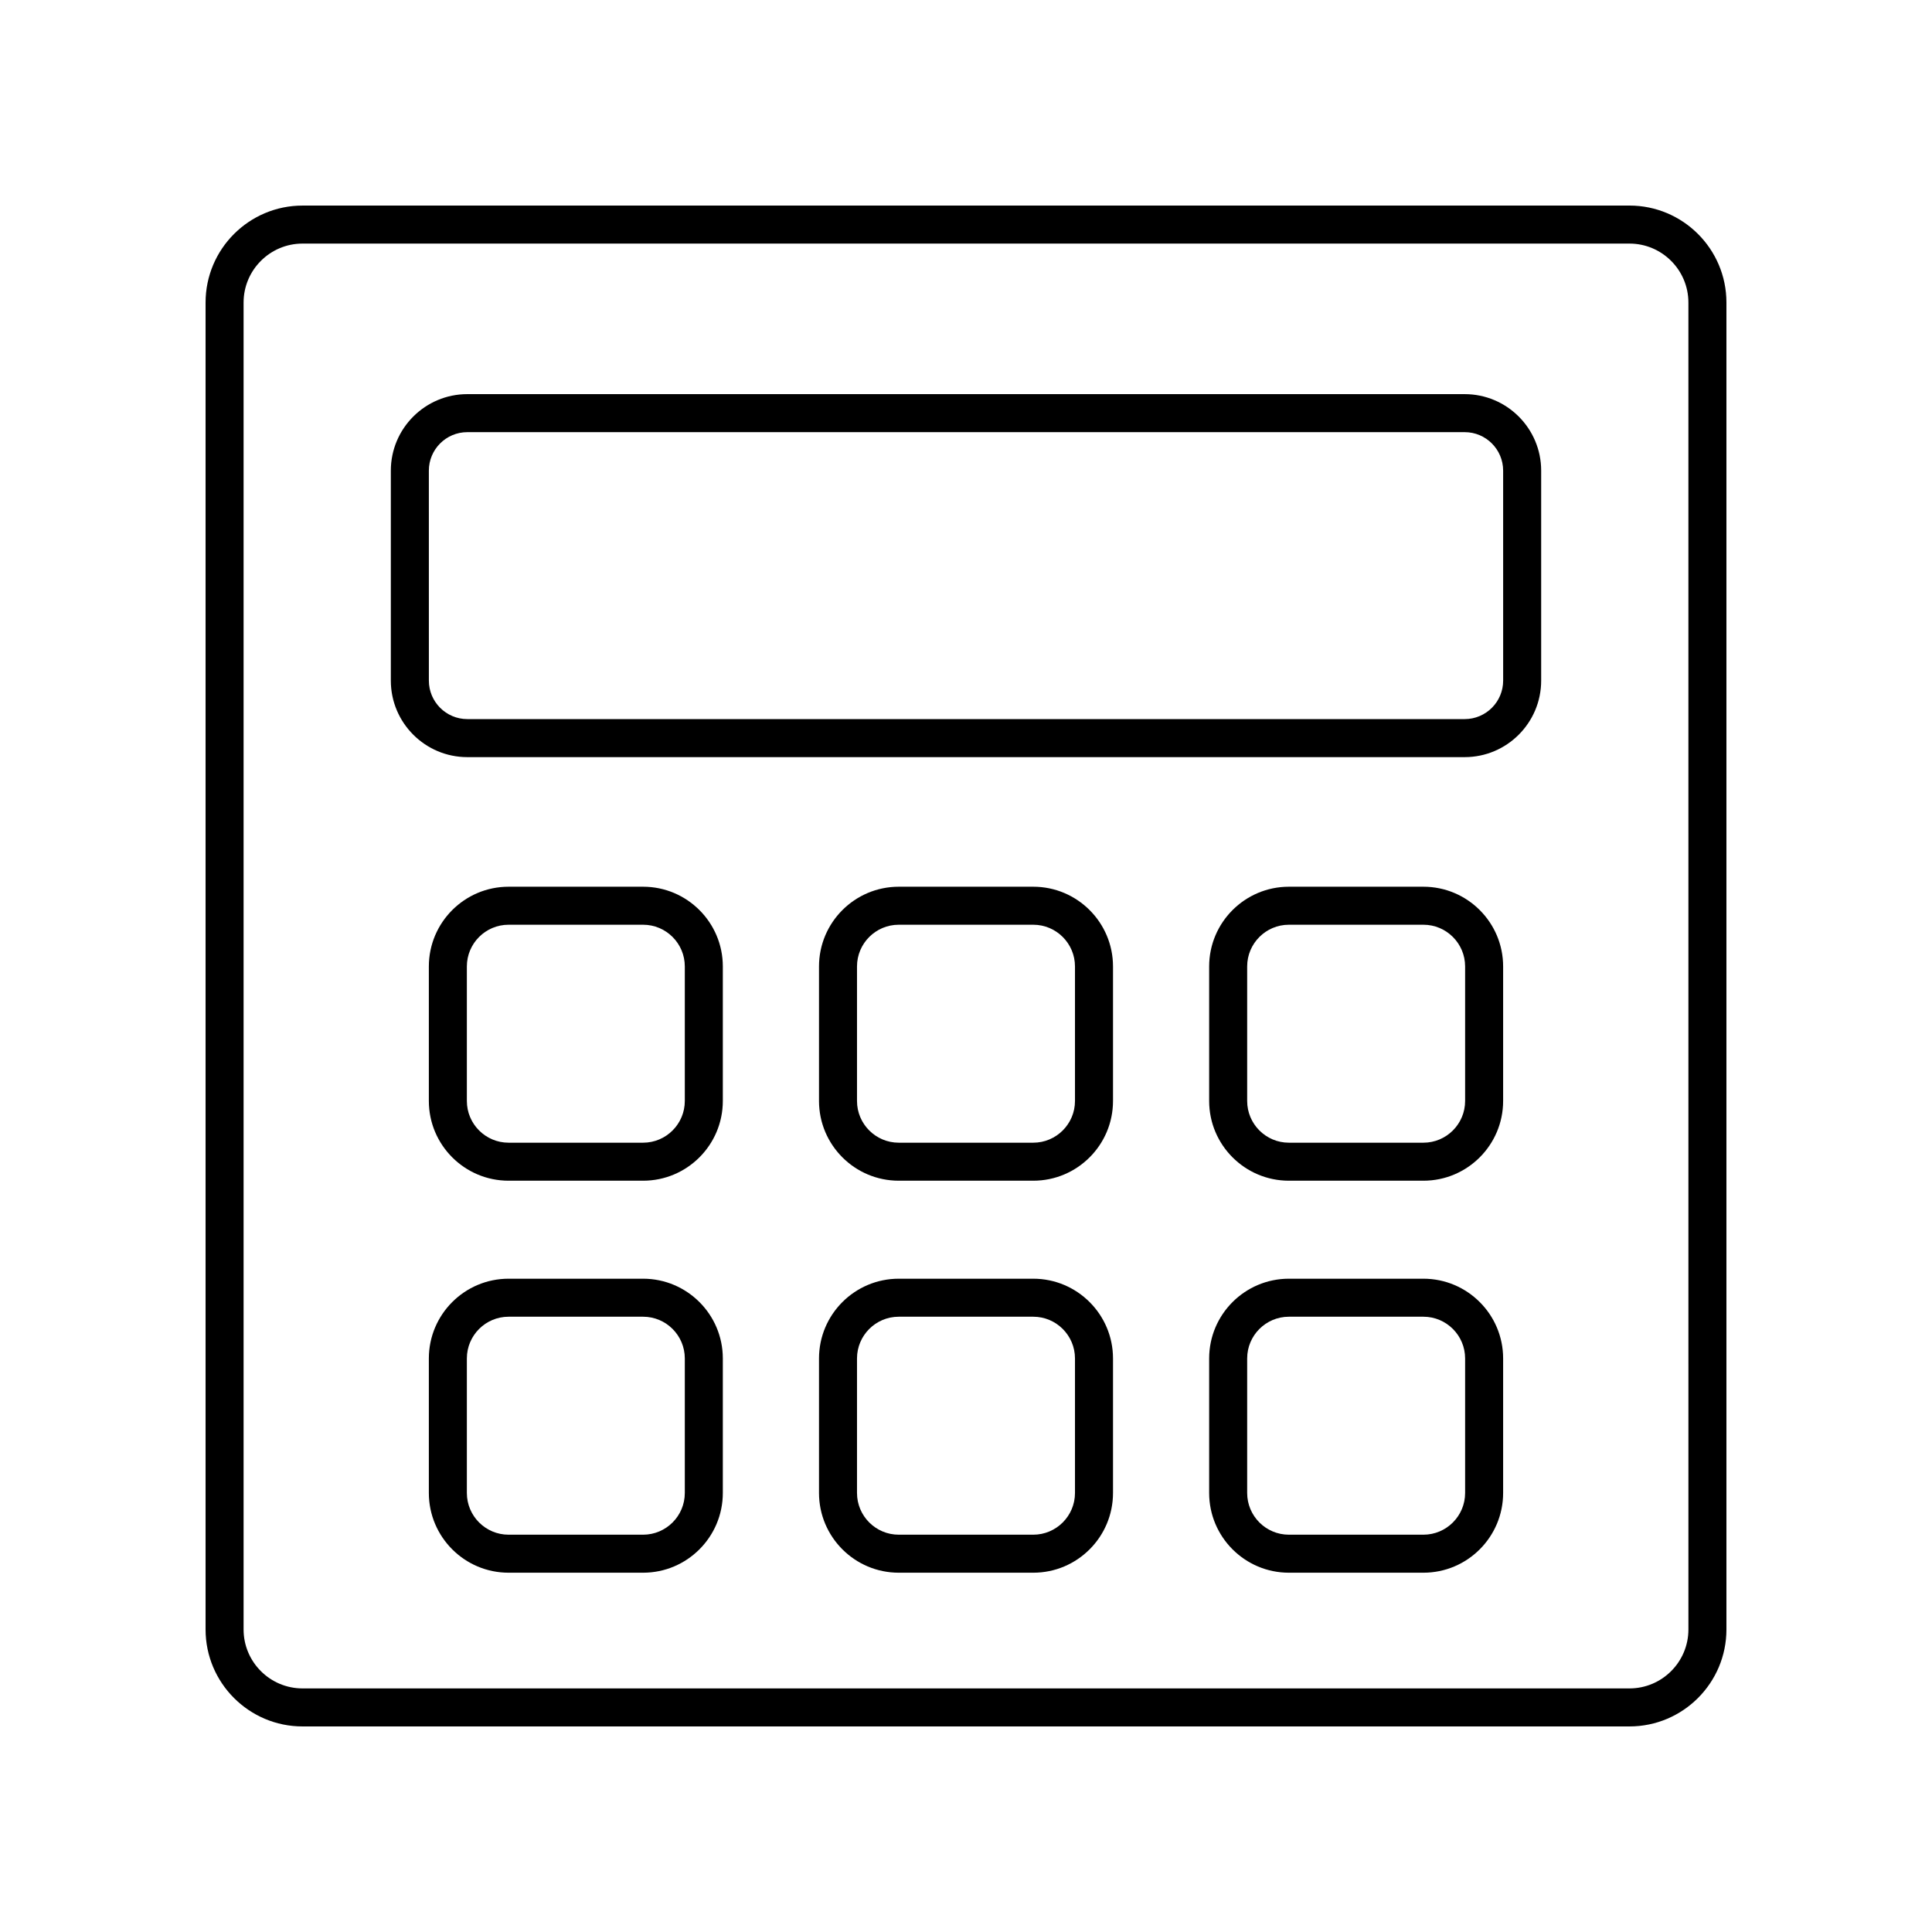
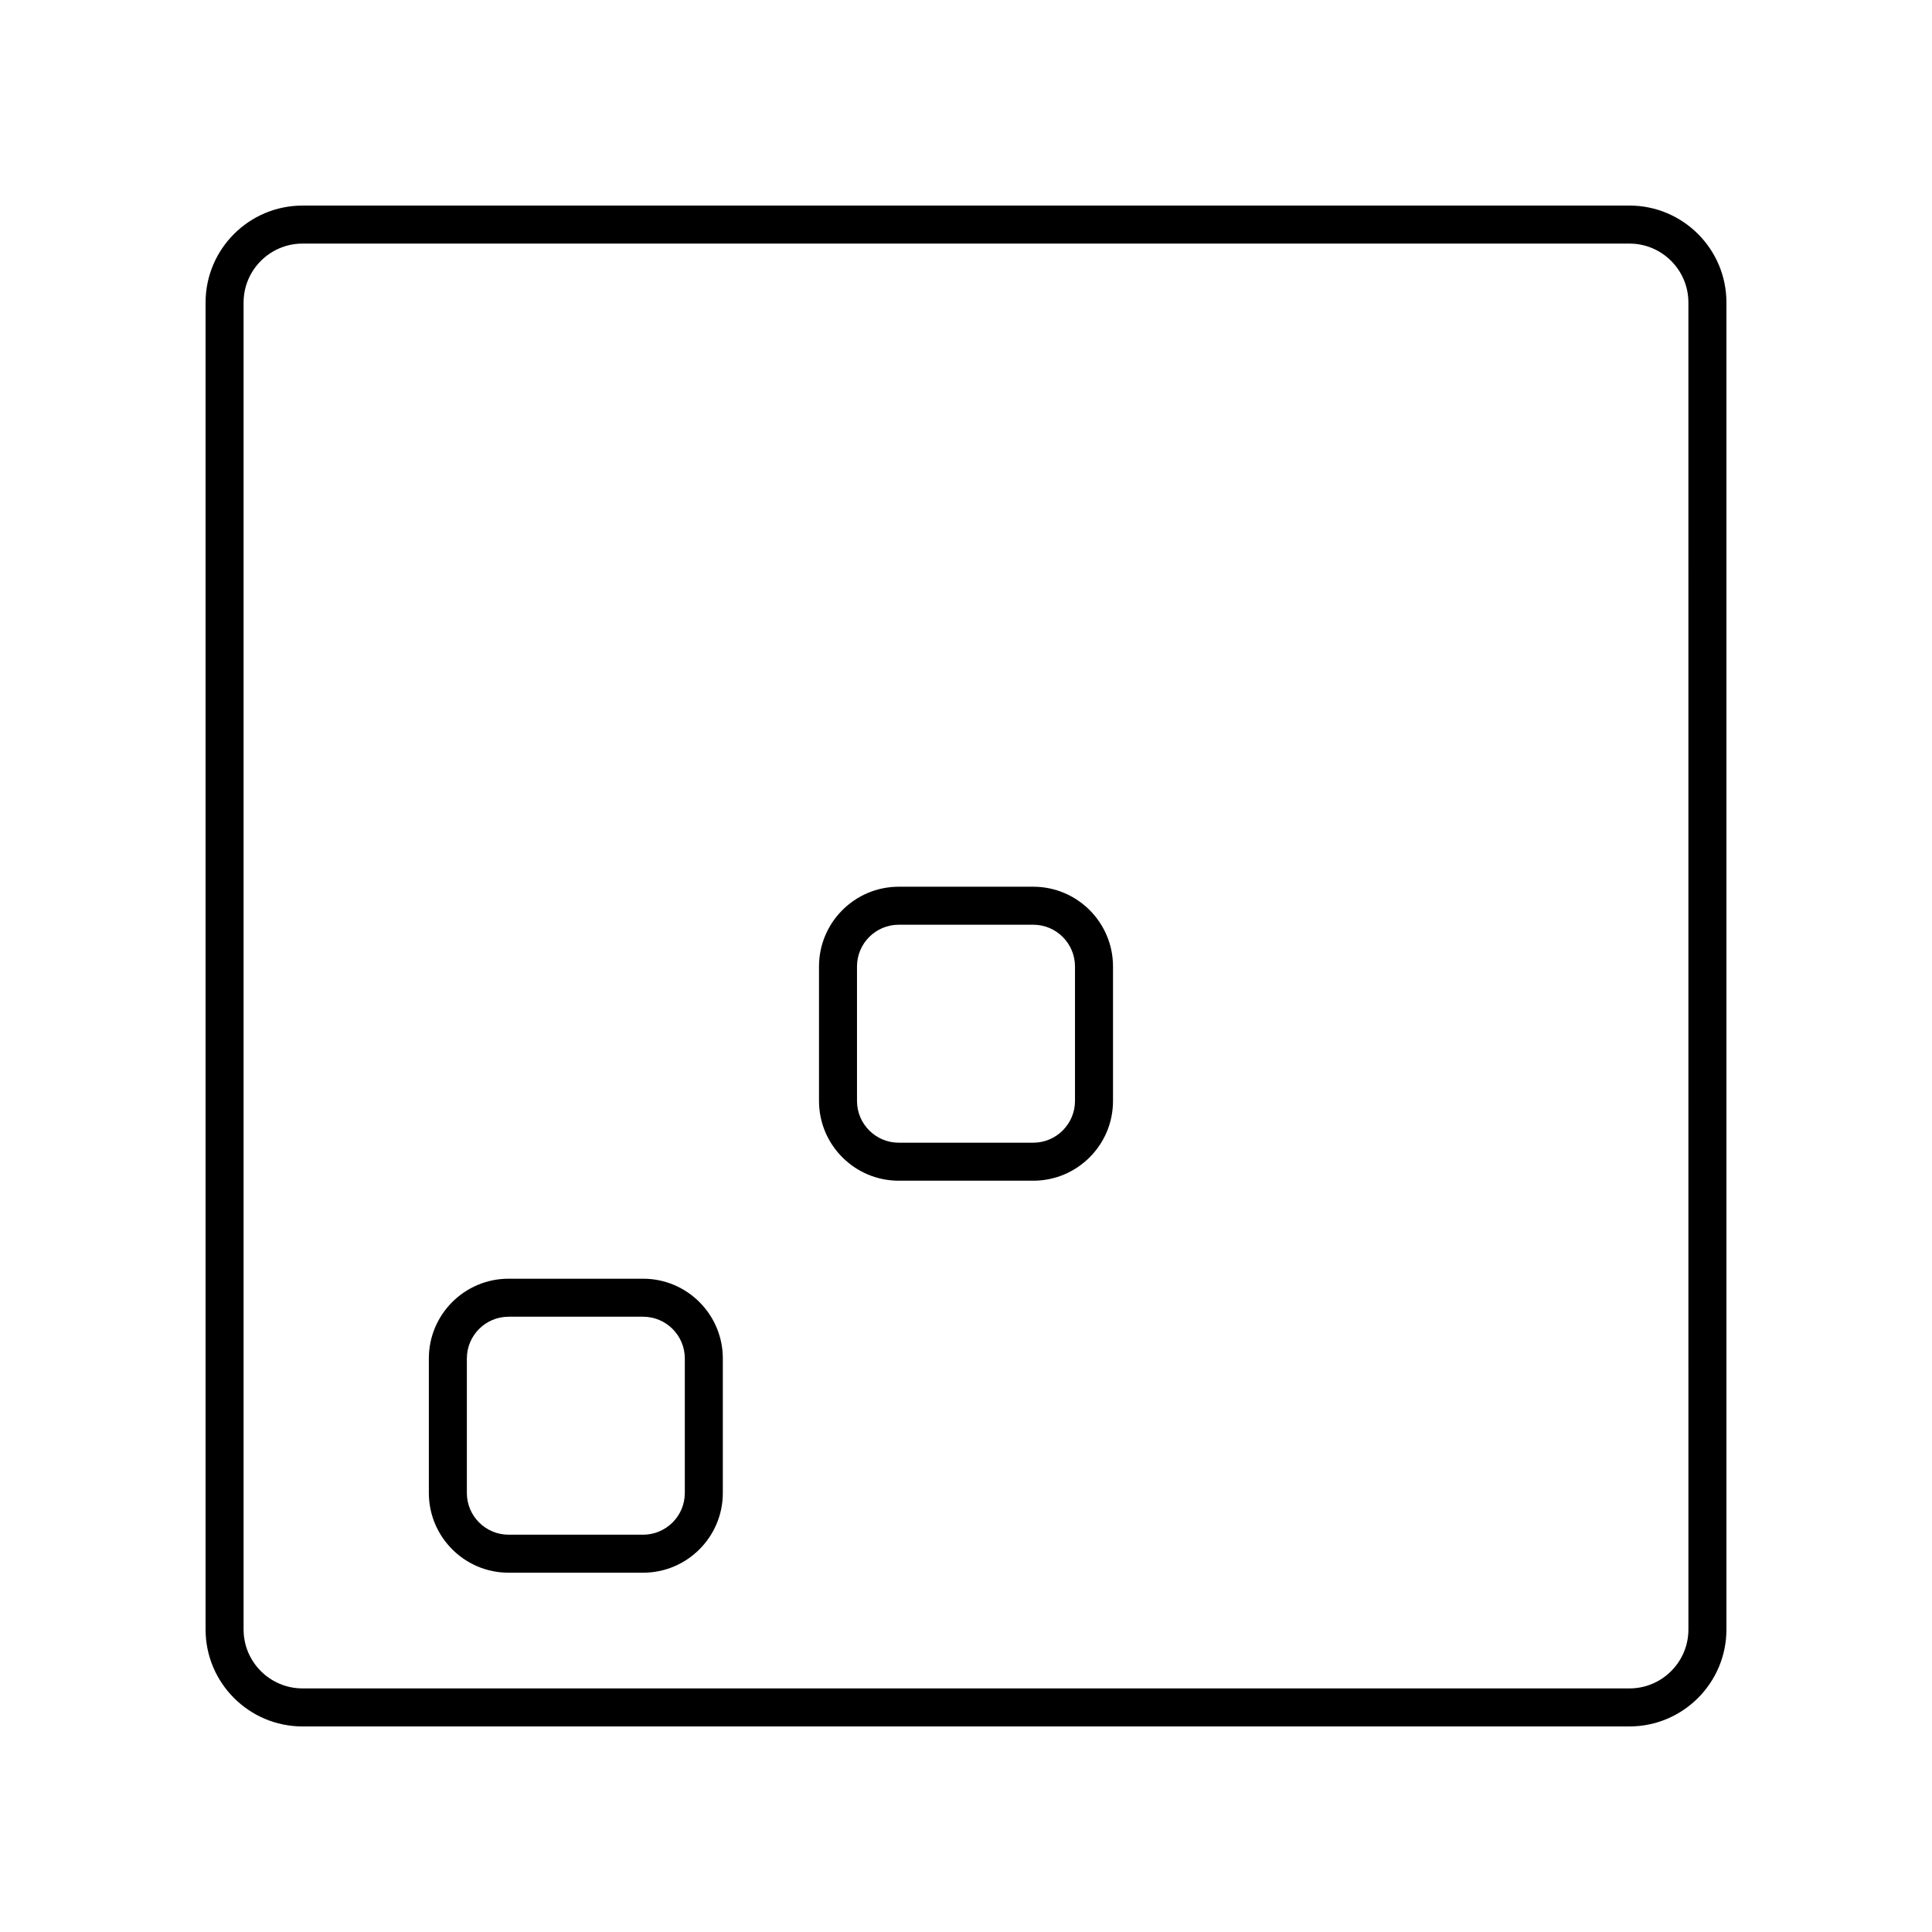
<svg xmlns="http://www.w3.org/2000/svg" fill="#000000" width="800px" height="800px" version="1.1" viewBox="144 144 512 512">
  <g>
    <path d="m575.83 198.48h-351.66c-14.168 0-25.691 11.523-25.691 25.691v351.66c0 14.164 11.523 25.691 25.691 25.691h351.66c14.164 0 25.691-11.527 25.691-25.695v-351.66c0-14.168-11.527-25.691-25.695-25.691zm15.617 377.35c0 8.613-7.004 15.617-15.617 15.617h-351.66c-8.609 0-15.617-7.004-15.617-15.617v-351.66c0-8.609 7.008-15.617 15.617-15.617h351.66c8.609 0 15.613 7.008 15.613 15.617z" />
-     <path d="m532.16 248.45h-264.32c-11.172 0-20.266 9.094-20.266 20.27v55.656c0 11.176 9.094 20.27 20.266 20.27h264.32c11.172 0 20.266-9.094 20.266-20.27v-55.66c0-11.176-9.09-20.266-20.266-20.266zm10.191 75.926c0 5.617-4.57 10.191-10.188 10.191h-264.32c-5.617 0-10.188-4.574-10.188-10.191l-0.004-55.66c0-5.617 4.57-10.191 10.188-10.191h264.32c5.617 0 10.188 4.574 10.188 10.191z" />
-     <path d="m314.43 378.99h-35.656c-11.648 0-21.125 9.477-21.125 21.125v35.656c0 11.652 9.477 21.129 21.125 21.129h35.656c11.648 0 21.125-9.477 21.125-21.129v-35.656c0.004-11.648-9.477-21.125-21.125-21.125zm11.051 56.781c0 6.094-4.957 11.055-11.051 11.055h-35.656c-6.094 0-11.051-4.961-11.051-11.055v-35.656c0-6.094 4.957-11.051 11.051-11.051h35.656c6.094 0 11.051 4.957 11.051 11.051z" />
    <path d="m314.43 482.87h-35.656c-11.648 0-21.125 9.477-21.125 21.129v35.656c0 11.652 9.477 21.129 21.125 21.129h35.656c11.648 0 21.125-9.477 21.125-21.129v-35.656c0.004-11.648-9.477-21.129-21.125-21.129zm11.051 56.785c0 6.094-4.957 11.055-11.051 11.055h-35.656c-6.094 0-11.051-4.961-11.051-11.055v-35.656c0-6.094 4.957-11.055 11.051-11.055h35.656c6.094 0 11.051 4.961 11.051 11.055z" />
    <path d="m417.83 378.99h-35.656c-11.652 0-21.129 9.477-21.129 21.125v35.656c0 11.652 9.477 21.129 21.129 21.129h35.656c11.652 0 21.129-9.477 21.129-21.129v-35.656c0-11.648-9.48-21.125-21.129-21.125zm11.051 56.781c0 6.094-4.961 11.055-11.055 11.055h-35.656c-6.094 0-11.055-4.961-11.055-11.055v-35.656c0-6.094 4.961-11.051 11.055-11.051h35.656c6.094 0 11.055 4.957 11.055 11.051z" />
-     <path d="m417.83 482.87h-35.656c-11.652 0-21.129 9.477-21.129 21.129v35.656c0 11.652 9.477 21.129 21.129 21.129h35.656c11.652 0 21.129-9.477 21.129-21.129v-35.656c0-11.648-9.48-21.129-21.129-21.129zm11.051 56.785c0 6.094-4.961 11.055-11.055 11.055h-35.656c-6.094 0-11.055-4.961-11.055-11.055v-35.656c0-6.094 4.961-11.055 11.055-11.055h35.656c6.094 0 11.055 4.961 11.055 11.055z" />
-     <path d="m521.22 378.99h-35.656c-11.648 0-21.125 9.477-21.125 21.125v35.656c0 11.652 9.477 21.129 21.125 21.129h35.656c11.648 0 21.125-9.477 21.125-21.129v-35.656c0.004-11.648-9.477-21.125-21.125-21.125zm11.051 56.781c0 6.094-4.957 11.055-11.051 11.055h-35.656c-6.094 0-11.051-4.961-11.051-11.055v-35.656c0-6.094 4.957-11.051 11.051-11.051h35.656c6.094 0 11.051 4.957 11.051 11.051z" />
-     <path d="m521.22 482.87h-35.656c-11.648 0-21.125 9.477-21.125 21.129v35.656c0 11.652 9.477 21.129 21.125 21.129h35.656c11.648 0 21.125-9.477 21.125-21.129v-35.656c0.004-11.648-9.477-21.129-21.125-21.129zm11.051 56.785c0 6.094-4.957 11.055-11.051 11.055h-35.656c-6.094 0-11.051-4.961-11.051-11.055v-35.656c0-6.094 4.957-11.055 11.051-11.055h35.656c6.094 0 11.051 4.961 11.051 11.055z" />
  </g>
</svg>